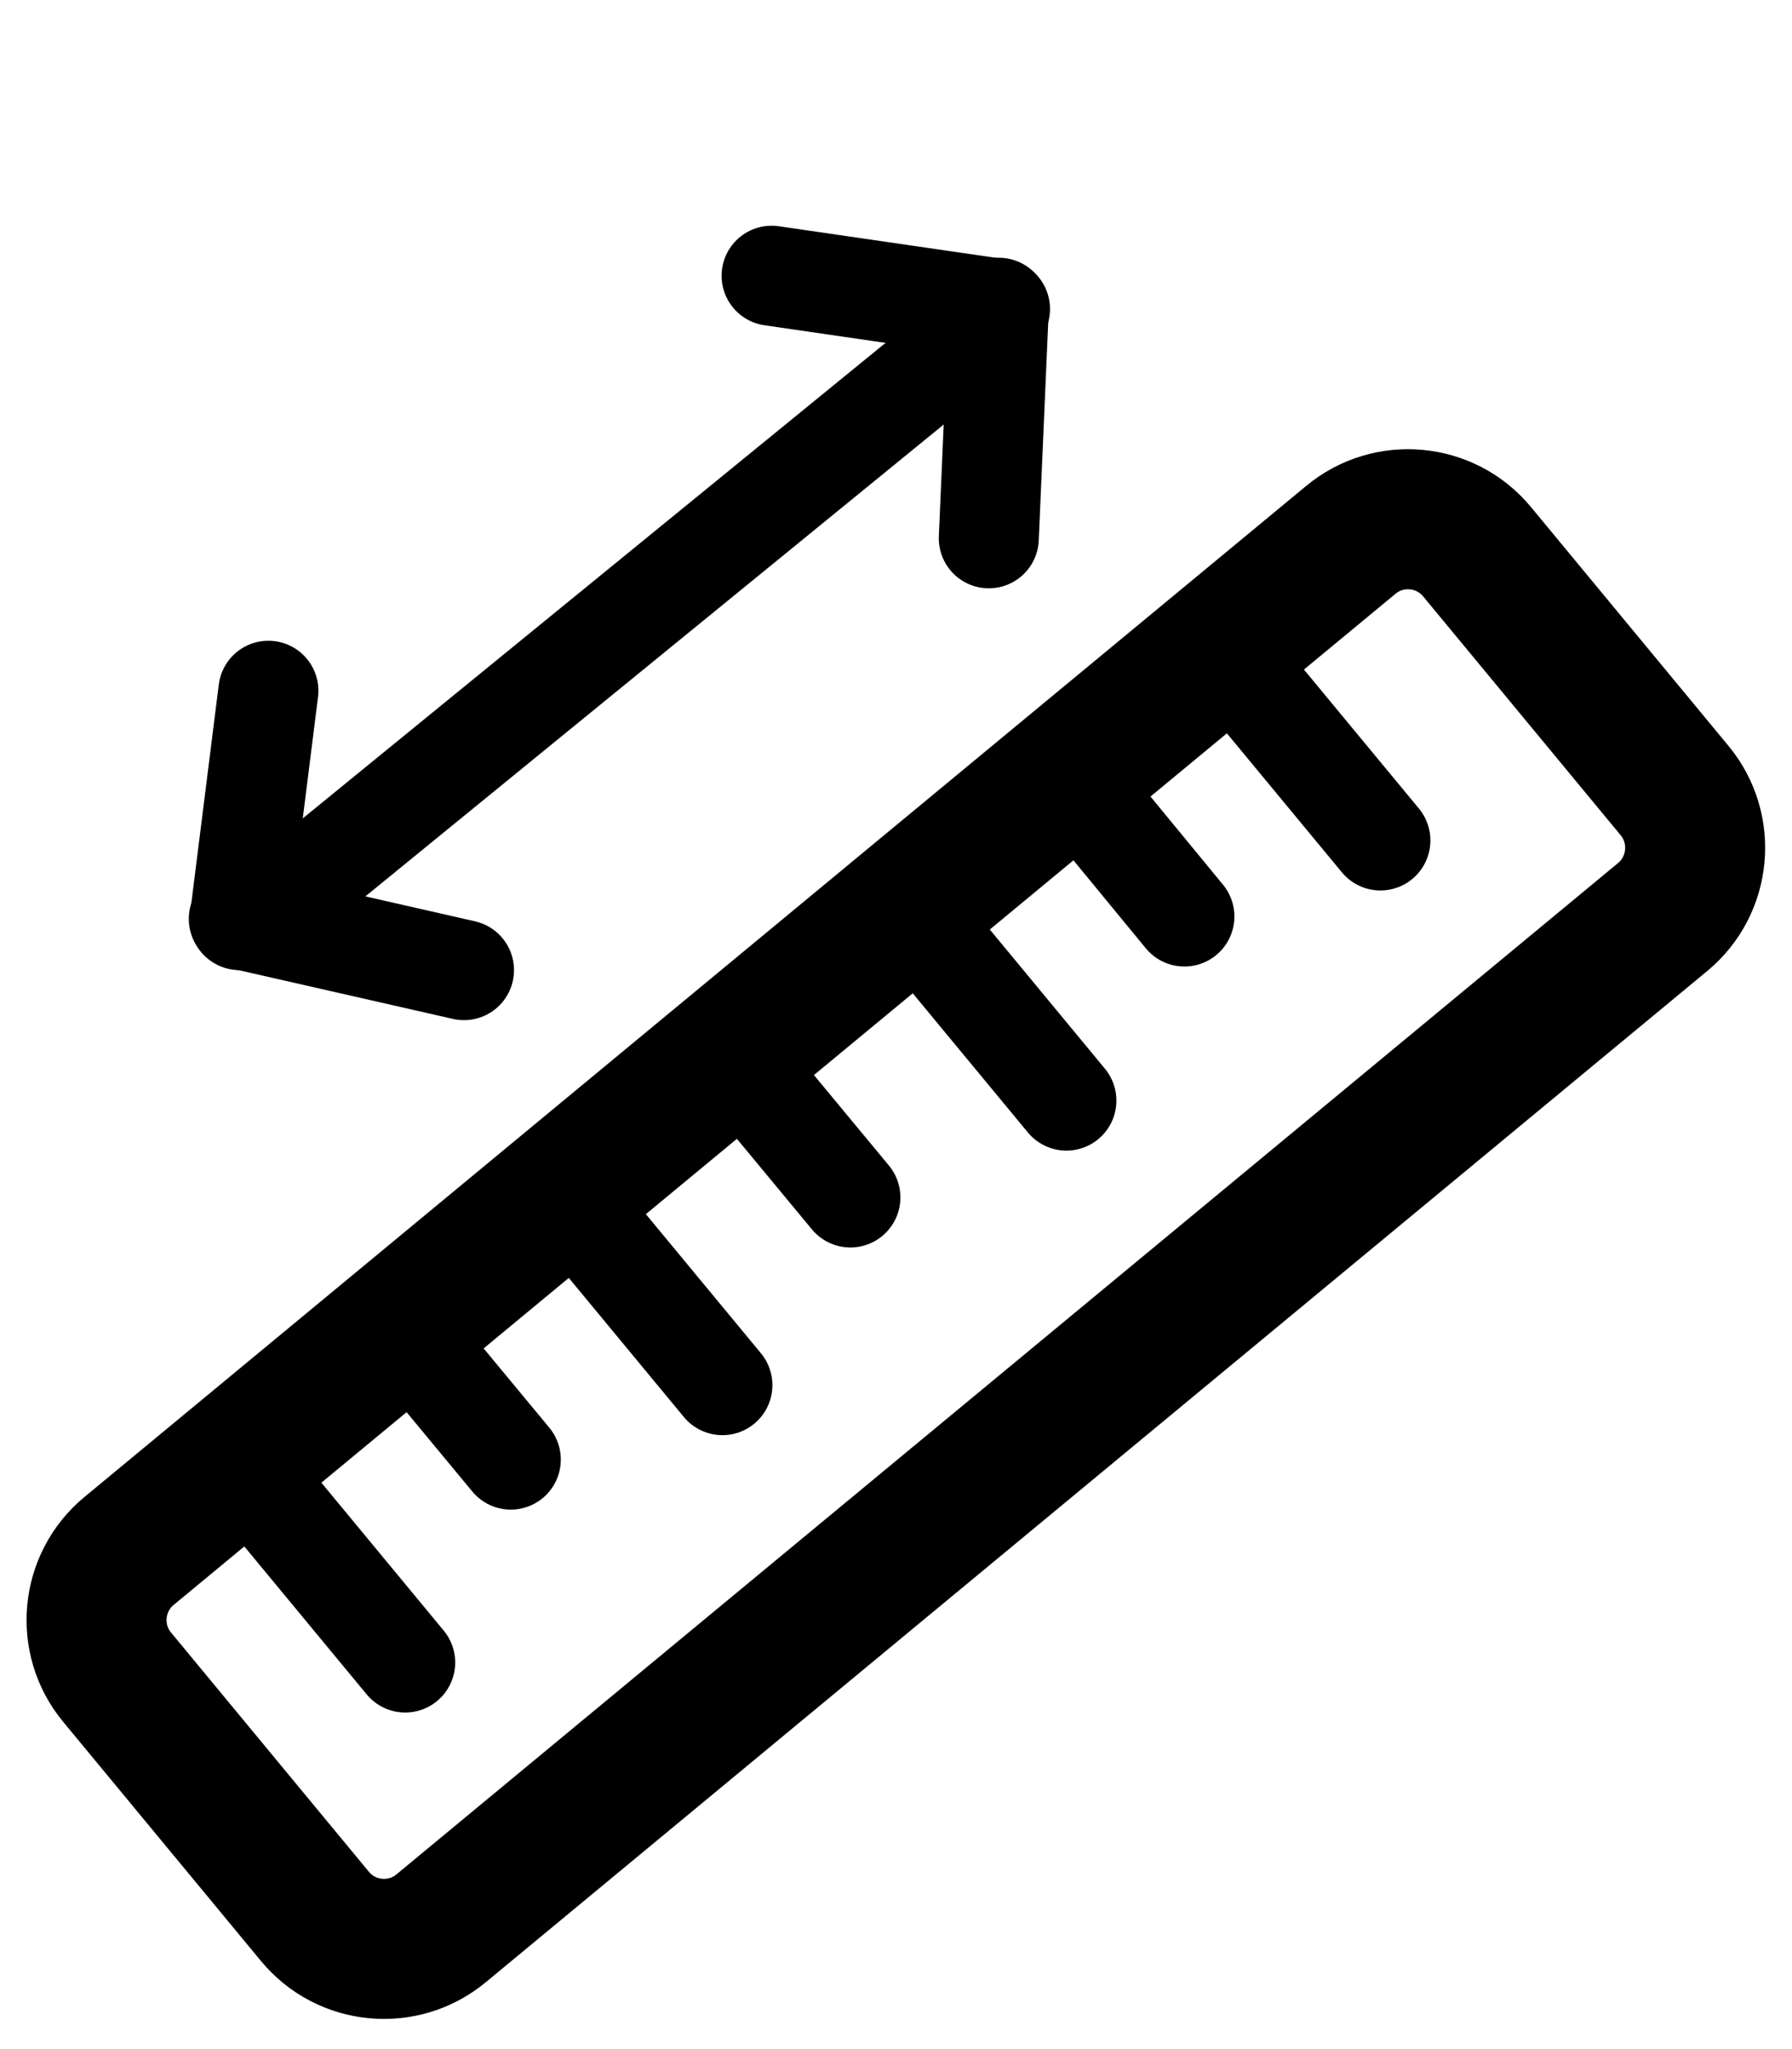
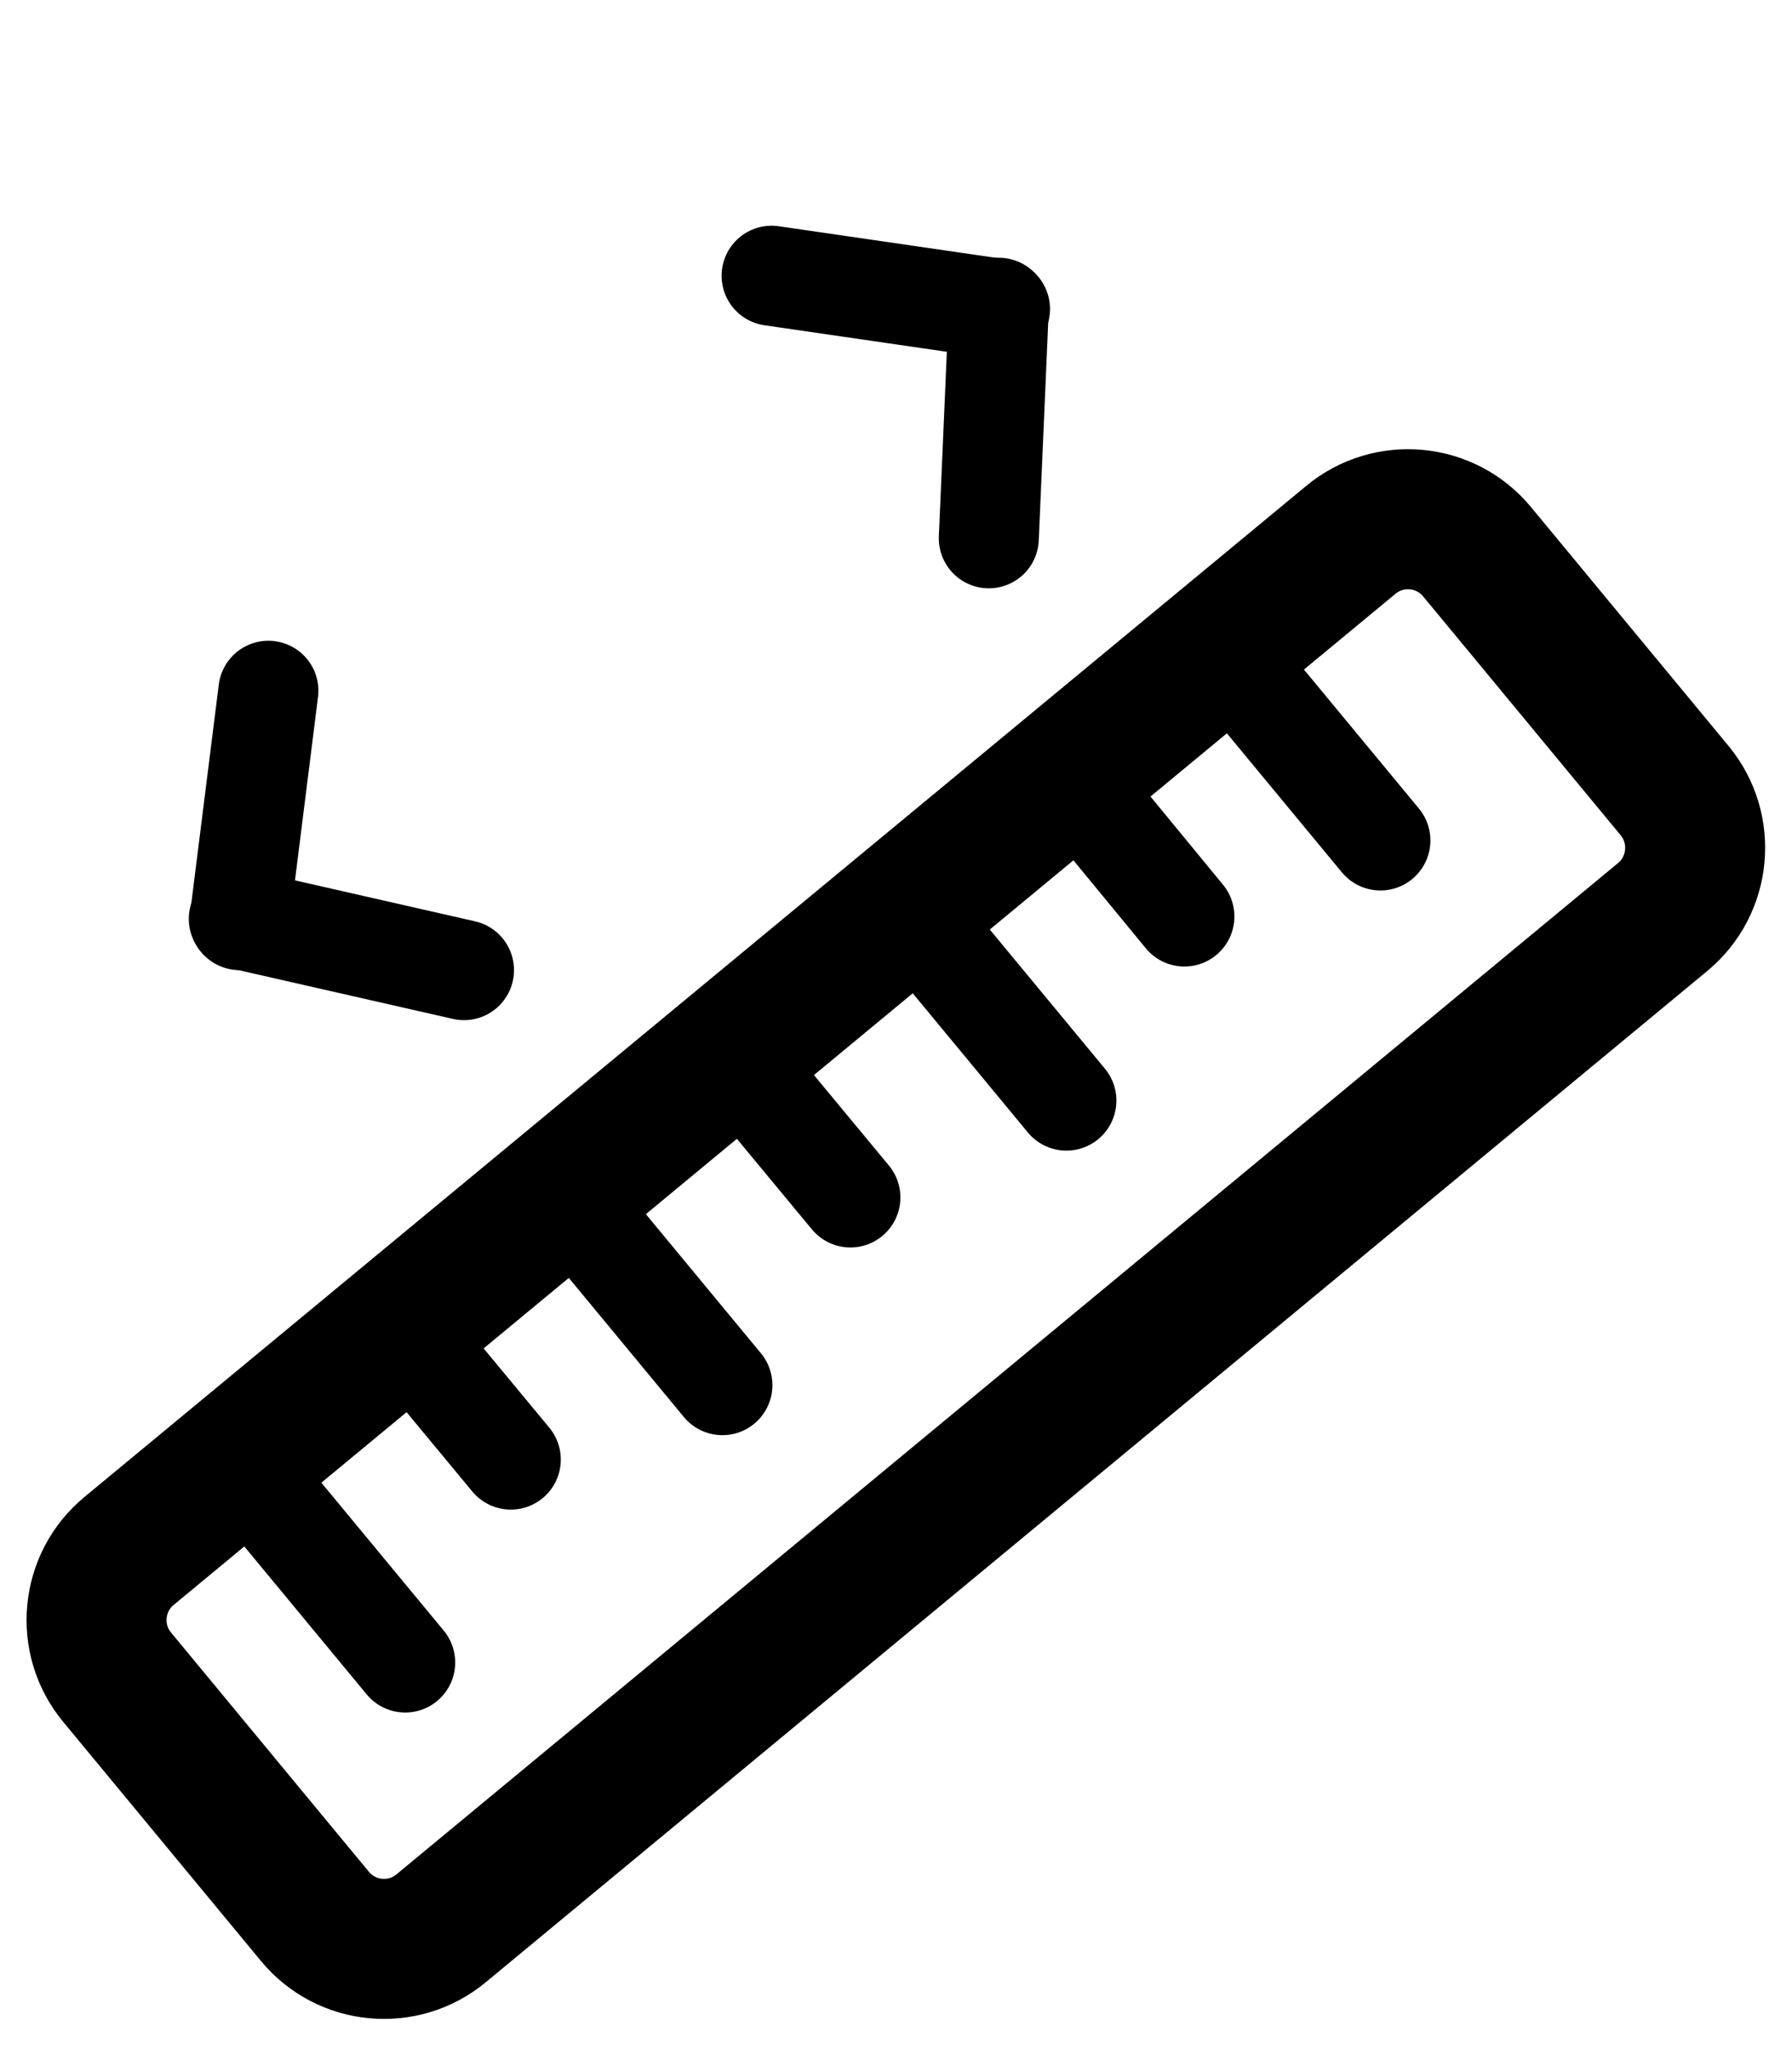
<svg xmlns="http://www.w3.org/2000/svg" version="1.1" id="Lager_1" x="0px" y="0px" viewBox="0 0 448 512" style="enable-background:new 0 0 448 512;" xml:space="preserve">
  <style type="text/css">
	.st0{fill:none;stroke:#000000;stroke-width:35;stroke-miterlimit:10;}
	.st1{fill:none;stroke:#000000;stroke-width:25;stroke-linecap:round;stroke-miterlimit:10;}
</style>
  <path class="st0" d="M415.7,229.1L110.3,481.8c-9.5,7.9-23.7,6.6-31.6-3l-49.4-59.7c-7.9-9.5-6.6-23.7,3-31.6l305.4-252.6  c9.5-7.9,23.7-6.6,31.6,3l49.4,59.7C426.5,207.1,425.2,221.2,415.7,229.1z" />
  <line class="st1" x1="60.5" y1="366.1" x2="101.3" y2="415.4" />
  <line class="st1" x1="139.8" y1="296.8" x2="180.6" y2="346.1" />
  <line class="st1" x1="225.8" y1="225.7" x2="266.6" y2="275" />
  <line class="st1" x1="304.3" y1="160.7" x2="345.1" y2="210" />
  <line class="st1" x1="102.5" y1="334.3" x2="127.7" y2="364.7" />
  <line class="st1" x1="187.4" y1="268.8" x2="212.6" y2="299.2" />
  <line class="st1" x1="271" y1="198.5" x2="296.1" y2="229" />
-   <line class="st1" x1="228.5" y1="96" x2="81.1" y2="216.2" />
  <line class="st1" x1="250" y1="77.2" x2="192.9" y2="68.9" />
  <line class="st1" x1="249.7" y1="76.9" x2="247.2" y2="134.5" />
  <line class="st1" x1="59.9" y1="229.9" x2="67.1" y2="172.6" />
  <line class="st1" x1="59.7" y1="229.6" x2="116" y2="242.4" />
</svg>